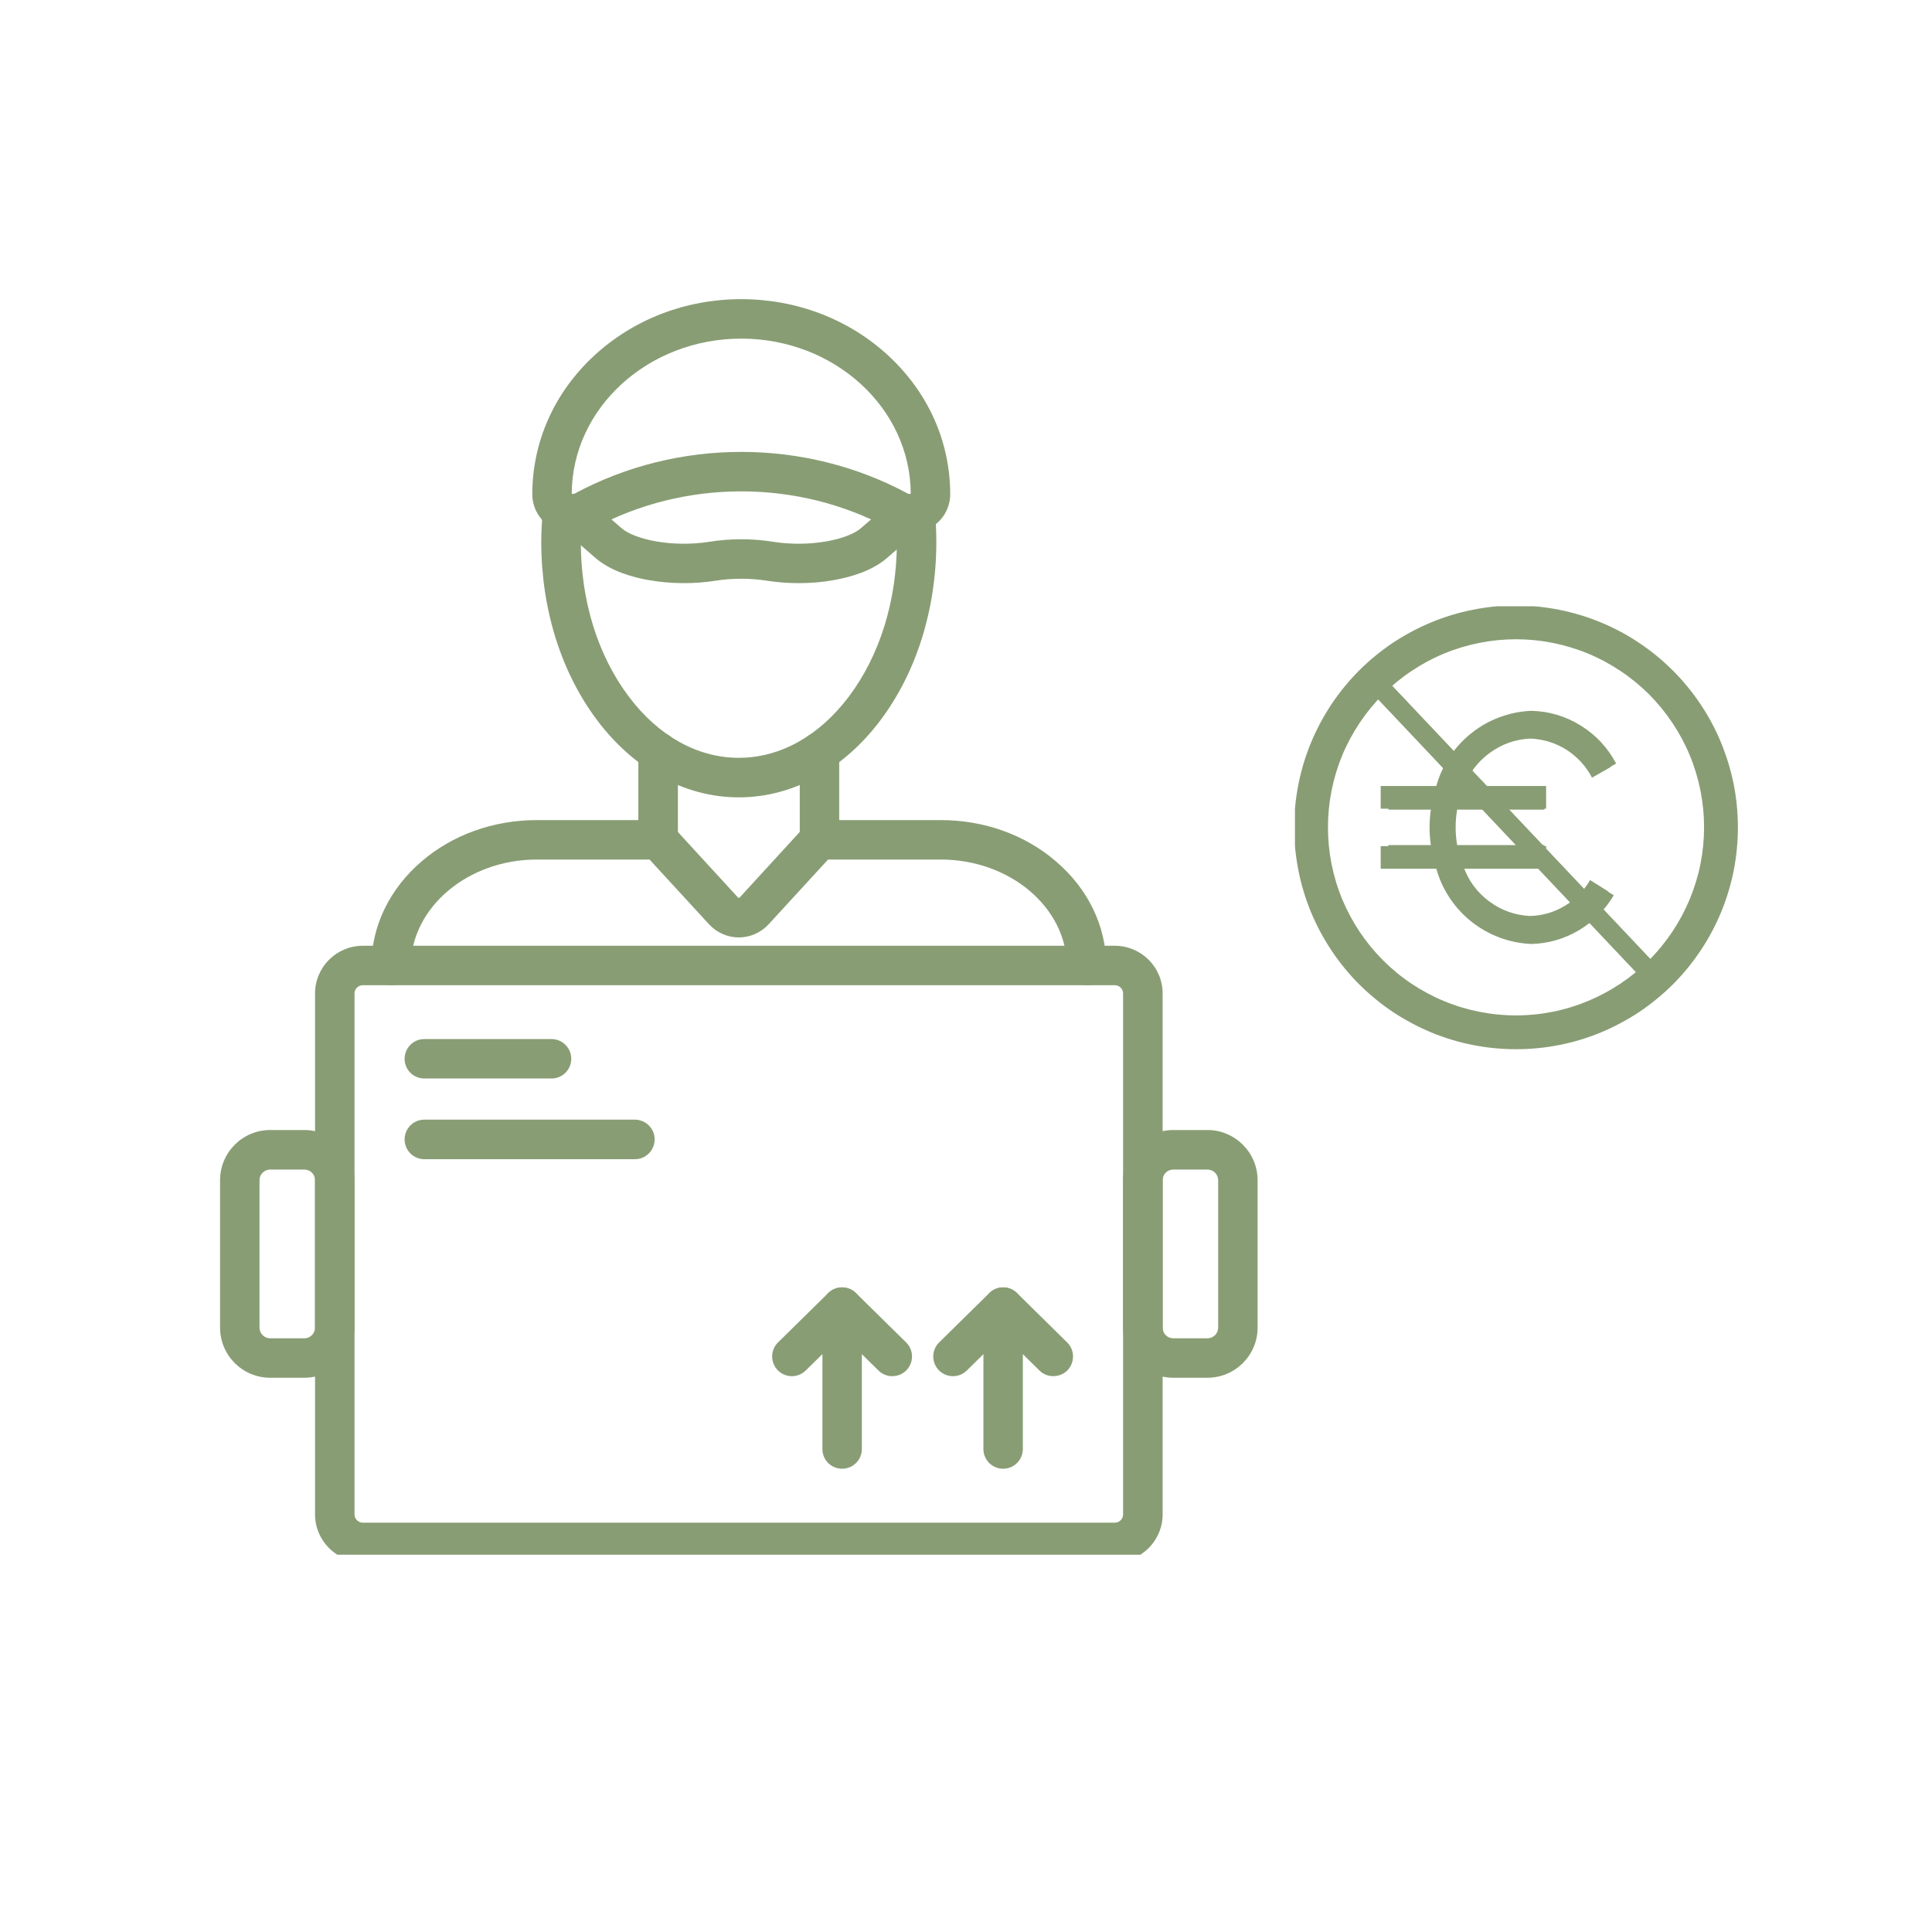
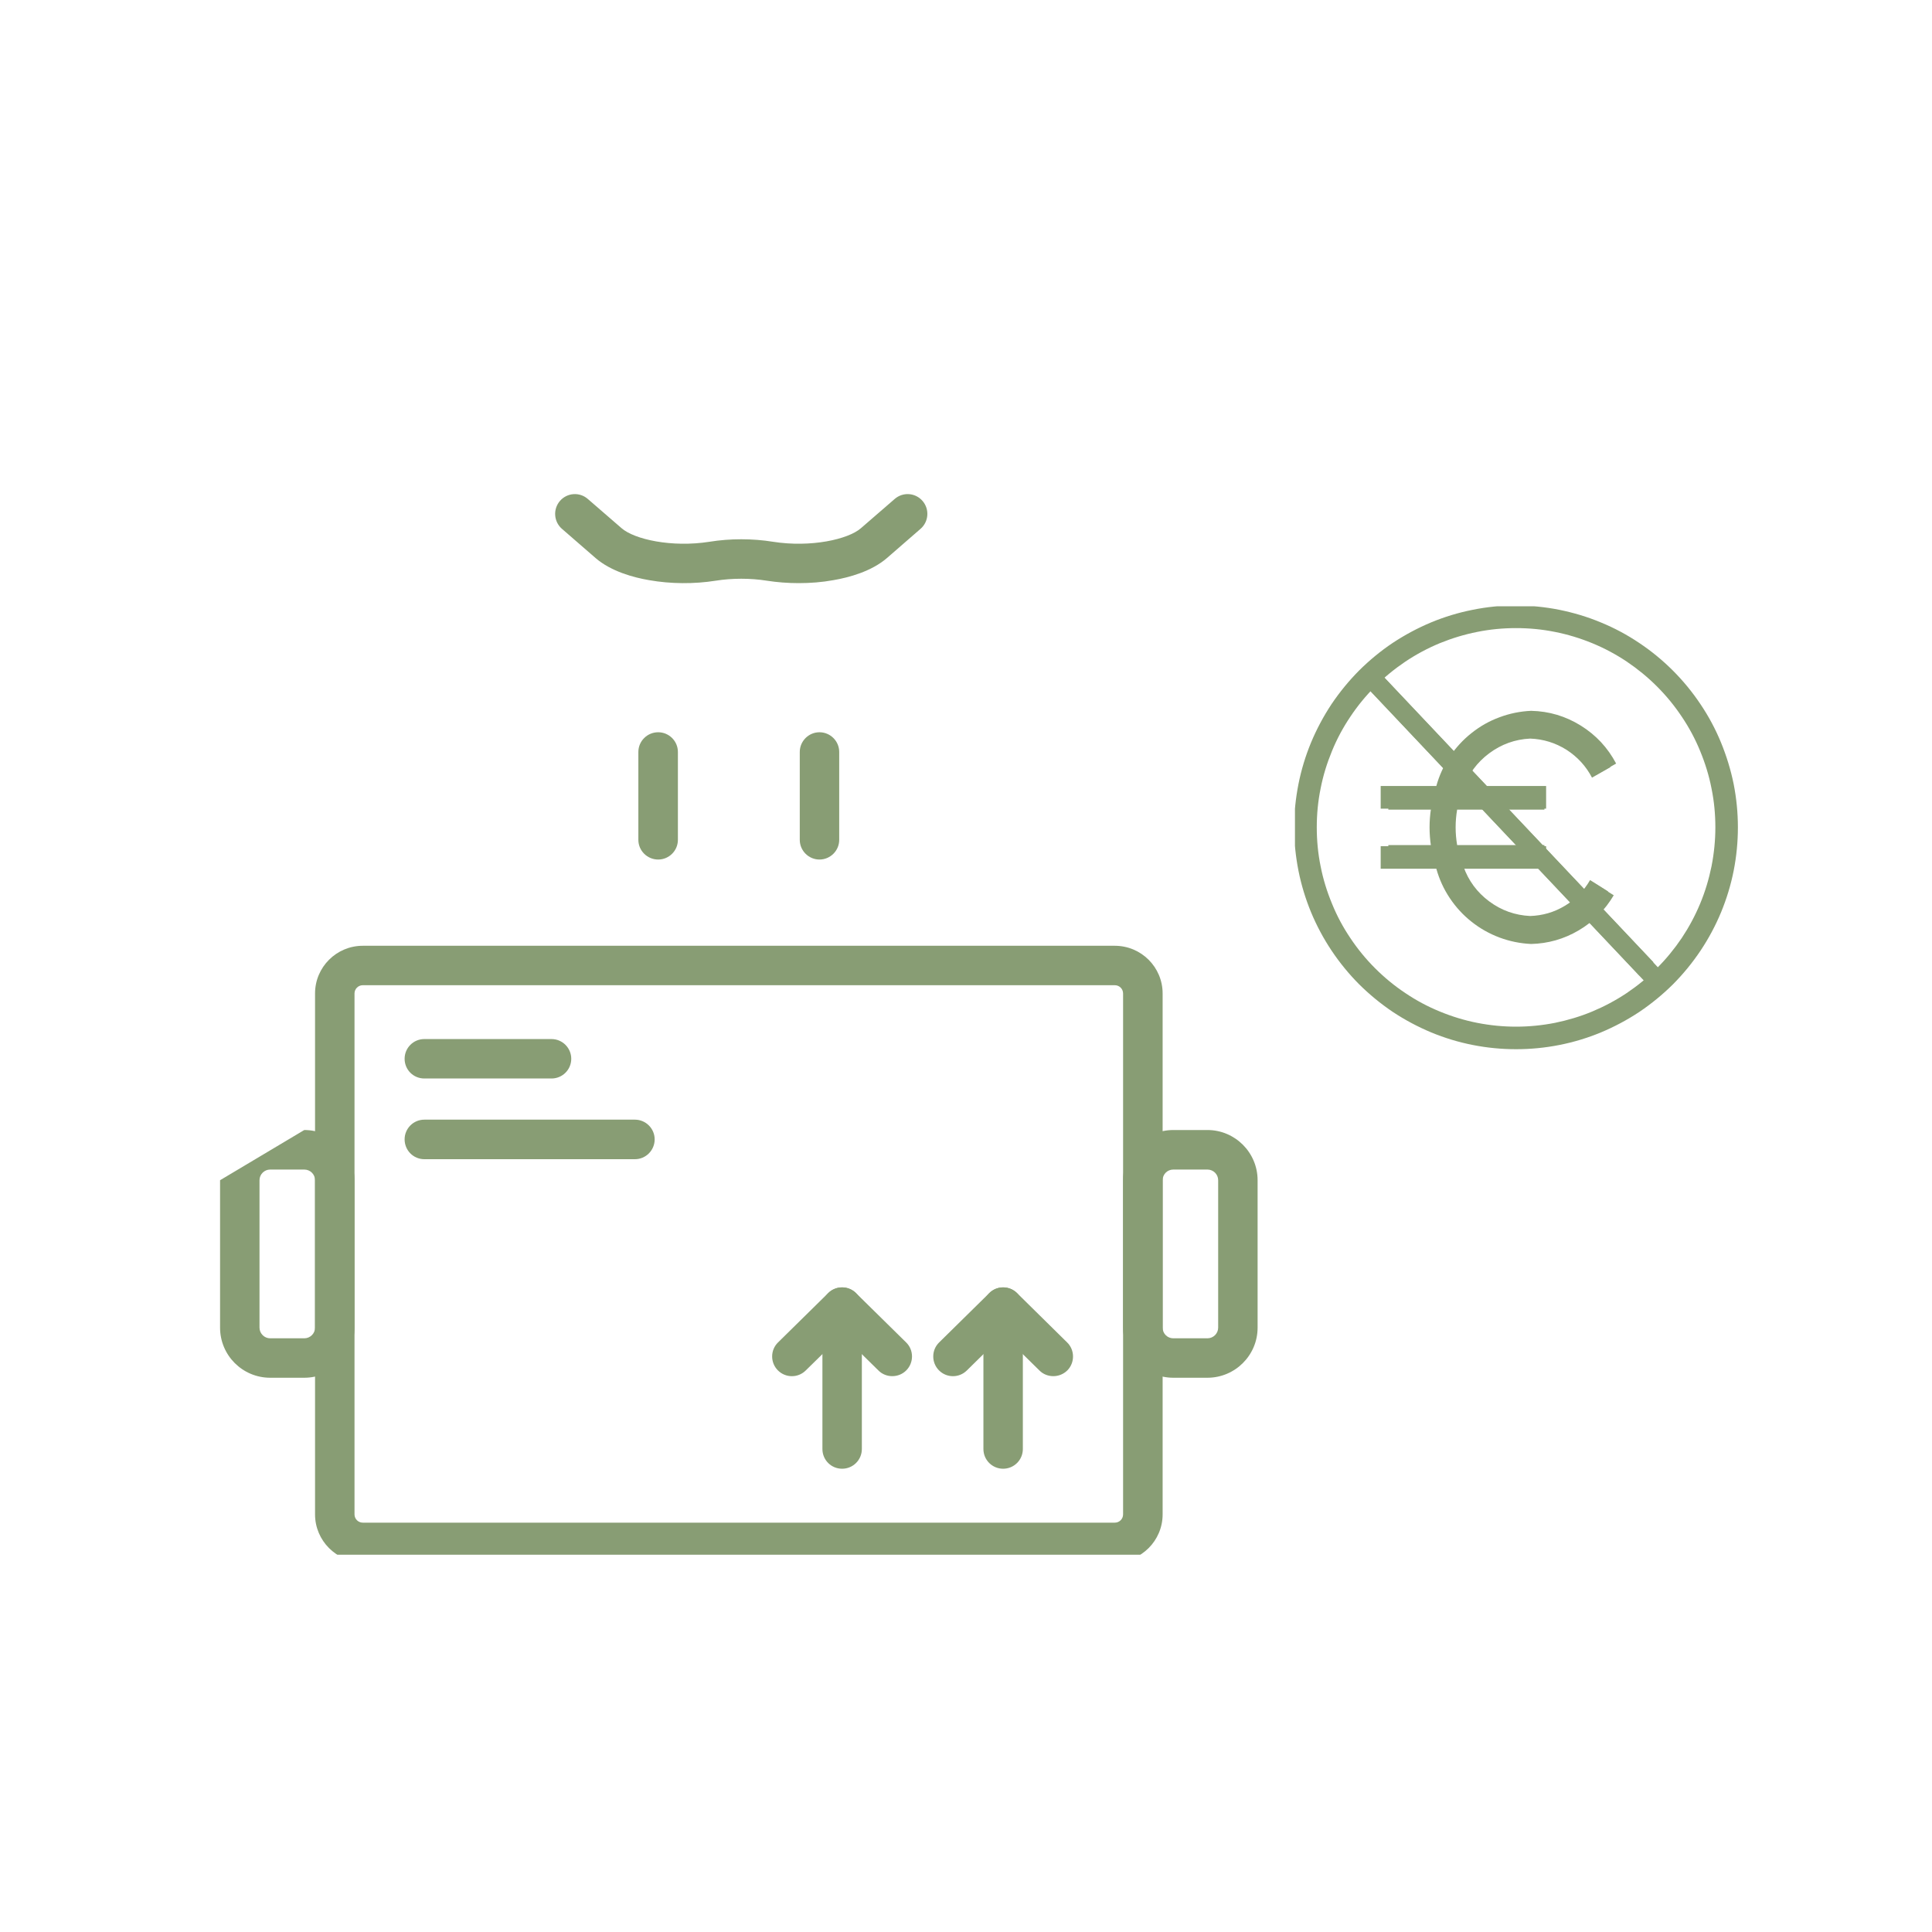
<svg xmlns="http://www.w3.org/2000/svg" width="100" viewBox="0 0 75 75" height="100" preserveAspectRatio="xMidYMid meet">
  <defs>
    <clipPath id="c0c35d792f">
-       <path d="M 50.754 24.016 L 67 24.016 L 67 40.516 L 50.754 40.516 Z M 50.754 24.016 " clip-rule="nonzero" />
-     </clipPath>
+       </clipPath>
    <clipPath id="950ed09ea3">
      <path d="M 50.27 23.535 L 67.52 23.535 L 67.52 40.785 L 50.27 40.785 Z M 50.27 23.535 " clip-rule="nonzero" />
    </clipPath>
    <clipPath id="7eb91dc795">
      <path d="M 20 11.605 L 37 11.605 L 37 21 L 20 21 Z M 20 11.605 " clip-rule="nonzero" />
    </clipPath>
    <clipPath id="c7847633d6">
      <path d="M 12 36 L 46 36 L 46 60.355 L 12 60.355 Z M 12 36 " clip-rule="nonzero" />
    </clipPath>
    <clipPath id="2f7cc2d6ad">
      <path d="M 8.543 43 L 14 43 L 14 54 L 8.543 54 Z M 8.543 43 " clip-rule="nonzero" />
    </clipPath>
  </defs>
  <rect x="-7.5" width="90" fill="#ffffff" y="-7.5" height="90" fill-opacity="1" />
  <rect x="-7.5" width="90" fill="#ffffff" y="-7.5" height="90" fill-opacity="1" />
  <g clip-path="url(#c0c35d792f)">
    <path fill="#889d74" d="M 58.852 23.988 C 58.316 23.988 57.789 24.043 57.266 24.145 C 56.742 24.25 56.234 24.402 55.742 24.609 C 55.25 24.812 54.781 25.062 54.336 25.359 C 53.895 25.656 53.48 25.992 53.105 26.371 C 52.727 26.746 52.391 27.156 52.094 27.602 C 51.797 28.047 51.547 28.516 51.344 29.008 C 51.141 29.5 50.984 30.008 50.879 30.531 C 50.777 31.055 50.727 31.582 50.727 32.117 C 50.727 32.652 50.777 33.18 50.879 33.703 C 50.984 34.227 51.141 34.734 51.344 35.227 C 51.547 35.719 51.797 36.188 52.094 36.633 C 52.391 37.074 52.727 37.484 53.105 37.863 C 53.48 38.242 53.895 38.578 54.336 38.875 C 54.781 39.172 55.25 39.422 55.742 39.625 C 56.234 39.828 56.742 39.984 57.266 40.086 C 57.789 40.191 58.316 40.242 58.852 40.242 C 59.387 40.242 59.914 40.191 60.438 40.086 C 60.961 39.984 61.469 39.828 61.961 39.625 C 62.453 39.422 62.922 39.172 63.367 38.875 C 63.809 38.578 64.223 38.242 64.598 37.863 C 64.977 37.484 65.312 37.074 65.609 36.633 C 65.906 36.188 66.156 35.719 66.359 35.227 C 66.562 34.734 66.719 34.227 66.824 33.703 C 66.926 33.18 66.98 32.652 66.98 32.117 C 66.977 31.582 66.926 31.055 66.82 30.531 C 66.715 30.008 66.562 29.5 66.359 29.008 C 66.152 28.516 65.902 28.047 65.605 27.605 C 65.309 27.16 64.973 26.75 64.594 26.371 C 64.219 25.996 63.809 25.66 63.363 25.363 C 62.922 25.066 62.453 24.816 61.961 24.609 C 61.469 24.406 60.961 24.254 60.438 24.148 C 59.914 24.043 59.387 23.992 58.852 23.988 Z M 58.852 39.418 C 58.371 39.418 57.898 39.371 57.426 39.277 C 56.957 39.184 56.5 39.047 56.059 38.863 C 55.613 38.68 55.195 38.453 54.797 38.188 C 54.398 37.922 54.027 37.617 53.688 37.277 C 53.352 36.941 53.047 36.57 52.781 36.172 C 52.516 35.773 52.289 35.352 52.105 34.91 C 51.922 34.469 51.785 34.012 51.691 33.543 C 51.598 33.07 51.551 32.598 51.551 32.117 C 51.551 31.637 51.598 31.164 51.691 30.691 C 51.785 30.223 51.922 29.766 52.105 29.324 C 52.289 28.879 52.516 28.461 52.781 28.062 C 53.047 27.664 53.352 27.293 53.688 26.953 C 54.027 26.617 54.398 26.312 54.797 26.047 C 55.195 25.781 55.613 25.555 56.059 25.371 C 56.5 25.188 56.957 25.051 57.426 24.957 C 57.898 24.863 58.371 24.816 58.852 24.816 C 59.332 24.816 59.805 24.863 60.277 24.957 C 60.746 25.051 61.203 25.188 61.645 25.371 C 62.09 25.555 62.508 25.781 62.906 26.047 C 63.305 26.312 63.676 26.617 64.016 26.953 C 64.352 27.293 64.656 27.664 64.922 28.062 C 65.188 28.461 65.414 28.879 65.598 29.324 C 65.781 29.766 65.918 30.223 66.012 30.691 C 66.105 31.164 66.152 31.637 66.152 32.117 C 66.152 32.598 66.105 33.07 66.012 33.539 C 65.918 34.012 65.777 34.465 65.594 34.91 C 65.41 35.352 65.184 35.773 64.918 36.172 C 64.652 36.57 64.352 36.938 64.012 37.277 C 63.672 37.617 63.305 37.918 62.906 38.184 C 62.508 38.449 62.086 38.676 61.645 38.859 C 61.203 39.043 60.746 39.184 60.273 39.277 C 59.805 39.371 59.332 39.418 58.852 39.418 Z M 58.852 39.418 " fill-opacity="1" fill-rule="nonzero" />
  </g>
  <path fill="#889d74" d="M 59.402 28.672 C 59.91 28.691 60.379 28.836 60.809 29.105 C 61.234 29.379 61.566 29.738 61.801 30.188 L 62.516 29.781 C 62.211 29.199 61.781 28.734 61.223 28.391 C 60.664 28.043 60.059 27.863 59.402 27.848 C 59.004 27.863 58.621 27.941 58.246 28.082 C 57.875 28.223 57.531 28.414 57.219 28.66 C 56.906 28.91 56.641 29.199 56.422 29.531 C 56.203 29.859 56.039 30.219 55.93 30.602 L 53.895 30.602 L 53.895 31.43 L 55.738 31.43 C 55.664 31.887 55.664 32.348 55.738 32.805 L 53.895 32.805 L 53.895 33.633 L 55.93 33.633 C 56.039 34.016 56.203 34.371 56.422 34.703 C 56.641 35.035 56.906 35.324 57.219 35.57 C 57.531 35.82 57.875 36.012 58.246 36.152 C 58.621 36.289 59.004 36.371 59.402 36.387 C 60.027 36.371 60.609 36.207 61.148 35.887 C 61.684 35.57 62.113 35.145 62.426 34.605 L 61.727 34.164 C 61.484 34.582 61.16 34.918 60.746 35.164 C 60.332 35.414 59.883 35.543 59.402 35.559 C 58.816 35.531 58.285 35.344 57.812 34.992 C 57.34 34.641 57.004 34.188 56.809 33.633 L 59.953 33.633 L 59.953 32.805 L 56.566 32.805 C 56.488 32.348 56.488 31.887 56.566 31.43 L 59.953 31.43 L 59.953 30.602 L 56.809 30.602 C 57.004 30.047 57.34 29.594 57.812 29.242 C 58.285 28.891 58.816 28.699 59.402 28.672 Z M 59.402 28.672 " fill-opacity="1" fill-rule="nonzero" />
  <path stroke-linecap="butt" transform="matrix(0.515, 0.545, -0.545, 0.515, 53.701, 26.26)" fill="none" stroke-linejoin="miter" d="M 0 0.497 L 20.36 0.498 " stroke="#889d74" stroke-width="1" stroke-opacity="1" stroke-miterlimit="4" />
  <g clip-path="url(#950ed09ea3)">
    <path fill="#889d74" d="M 58.852 23.504 C 58.289 23.504 57.727 23.559 57.172 23.672 C 56.617 23.781 56.078 23.945 55.559 24.16 C 55.035 24.379 54.539 24.645 54.066 24.957 C 53.598 25.27 53.164 25.629 52.762 26.027 C 52.363 26.43 52.008 26.863 51.691 27.332 C 51.379 27.805 51.113 28.301 50.895 28.824 C 50.68 29.344 50.516 29.883 50.406 30.438 C 50.297 30.992 50.238 31.555 50.238 32.117 C 50.238 32.684 50.297 33.246 50.406 33.801 C 50.516 34.355 50.68 34.891 50.895 35.414 C 51.113 35.938 51.379 36.434 51.691 36.902 C 52.008 37.375 52.363 37.809 52.762 38.211 C 53.164 38.609 53.598 38.965 54.066 39.281 C 54.539 39.594 55.035 39.859 55.559 40.078 C 56.078 40.293 56.617 40.457 57.172 40.566 C 57.727 40.676 58.289 40.73 58.852 40.73 C 59.418 40.73 59.98 40.676 60.535 40.566 C 61.09 40.457 61.629 40.293 62.148 40.078 C 62.672 39.859 63.168 39.594 63.641 39.281 C 64.109 38.965 64.543 38.609 64.945 38.211 C 65.344 37.809 65.699 37.375 66.016 36.902 C 66.328 36.434 66.594 35.938 66.812 35.414 C 67.027 34.891 67.191 34.355 67.301 33.801 C 67.41 33.246 67.465 32.684 67.465 32.117 C 67.465 31.555 67.41 30.992 67.301 30.438 C 67.188 29.883 67.023 29.348 66.809 28.824 C 66.594 28.301 66.328 27.805 66.012 27.336 C 65.699 26.867 65.34 26.43 64.941 26.031 C 64.543 25.633 64.105 25.273 63.637 24.961 C 63.168 24.645 62.672 24.379 62.148 24.164 C 61.625 23.945 61.086 23.785 60.531 23.672 C 59.98 23.562 59.418 23.508 58.852 23.504 Z M 58.852 39.855 C 58.344 39.855 57.844 39.805 57.344 39.707 C 56.848 39.609 56.363 39.461 55.891 39.266 C 55.422 39.074 54.977 38.836 54.555 38.551 C 54.133 38.27 53.742 37.949 53.383 37.59 C 53.023 37.23 52.703 36.84 52.422 36.418 C 52.137 35.996 51.898 35.551 51.707 35.078 C 51.512 34.609 51.363 34.125 51.266 33.629 C 51.164 33.129 51.117 32.625 51.117 32.117 C 51.117 31.609 51.164 31.109 51.266 30.609 C 51.363 30.109 51.512 29.629 51.707 29.156 C 51.898 28.688 52.137 28.242 52.422 27.82 C 52.703 27.398 53.023 27.008 53.383 26.648 C 53.742 26.289 54.133 25.969 54.555 25.684 C 54.977 25.402 55.422 25.164 55.891 24.969 C 56.363 24.777 56.848 24.629 57.344 24.531 C 57.844 24.43 58.344 24.383 58.852 24.383 C 59.363 24.383 59.863 24.43 60.363 24.531 C 60.859 24.629 61.344 24.777 61.812 24.969 C 62.285 25.164 62.73 25.402 63.152 25.684 C 63.574 25.969 63.965 26.289 64.324 26.648 C 64.684 27.008 65.004 27.398 65.285 27.82 C 65.57 28.242 65.809 28.688 66 29.156 C 66.195 29.629 66.344 30.109 66.441 30.609 C 66.543 31.109 66.59 31.609 66.59 32.117 C 66.59 32.625 66.539 33.129 66.441 33.629 C 66.34 34.125 66.195 34.609 66 35.078 C 65.805 35.547 65.566 35.992 65.285 36.414 C 65 36.836 64.68 37.227 64.32 37.586 C 63.965 37.945 63.57 38.266 63.148 38.551 C 62.727 38.832 62.281 39.07 61.812 39.266 C 61.344 39.461 60.859 39.605 60.363 39.707 C 59.863 39.805 59.363 39.855 58.852 39.855 Z M 58.852 39.855 " fill-opacity="1" fill-rule="nonzero" />
  </g>
  <path fill="#889d74" d="M 59.438 28.469 C 59.977 28.488 60.473 28.641 60.926 28.926 C 61.379 29.215 61.73 29.598 61.977 30.074 L 62.738 29.641 C 62.414 29.027 61.957 28.535 61.367 28.168 C 60.777 27.801 60.133 27.609 59.438 27.594 C 59.016 27.613 58.609 27.695 58.211 27.844 C 57.816 27.988 57.453 28.195 57.125 28.457 C 56.793 28.719 56.512 29.027 56.277 29.375 C 56.043 29.727 55.871 30.105 55.758 30.512 L 53.598 30.512 L 53.598 31.391 L 55.551 31.391 C 55.477 31.875 55.477 32.363 55.551 32.848 L 53.598 32.848 L 53.598 33.723 L 55.758 33.723 C 55.871 34.129 56.043 34.508 56.277 34.859 C 56.512 35.211 56.793 35.52 57.125 35.781 C 57.453 36.043 57.816 36.246 58.211 36.395 C 58.609 36.543 59.016 36.625 59.438 36.645 C 60.098 36.629 60.715 36.453 61.285 36.117 C 61.855 35.781 62.309 35.324 62.645 34.754 L 61.898 34.289 C 61.645 34.734 61.301 35.086 60.859 35.348 C 60.422 35.613 59.949 35.75 59.438 35.77 C 58.812 35.738 58.254 35.539 57.75 35.164 C 57.25 34.793 56.895 34.312 56.688 33.723 L 60.02 33.723 L 60.02 32.848 L 56.434 32.848 C 56.352 32.363 56.352 31.875 56.434 31.391 L 60.02 31.391 L 60.02 30.512 L 56.688 30.512 C 56.895 29.926 57.25 29.445 57.75 29.07 C 58.254 28.699 58.812 28.5 59.438 28.469 Z M 59.438 28.469 " fill-opacity="1" fill-rule="nonzero" />
  <path stroke-linecap="butt" transform="matrix(0.515, 0.545, -0.545, 0.515, 53.376, 25.927)" fill="none" stroke-linejoin="miter" d="M -0.002 0.501 L 21.57 0.5 " stroke="#889d74" stroke-width="1" stroke-opacity="1" stroke-miterlimit="4" />
-   <path fill="#889d74" d="M 28.68 30.953 C 27.617 30.953 26.586 30.676 25.621 30.137 C 24.707 29.621 23.887 28.895 23.188 27.969 C 21.785 26.109 21.012 23.648 21.012 21.043 C 21.012 20.641 21.035 20.199 21.078 19.77 C 21.117 19.348 21.492 19.043 21.914 19.082 C 22.336 19.125 22.645 19.496 22.602 19.918 C 22.566 20.301 22.547 20.688 22.547 21.043 C 22.547 23.32 23.207 25.449 24.414 27.047 C 25.566 28.578 27.082 29.418 28.68 29.418 C 30.277 29.418 31.793 28.578 32.949 27.047 C 34.152 25.449 34.816 23.32 34.816 21.043 C 34.816 20.691 34.801 20.336 34.766 19.988 C 34.727 19.566 35.039 19.191 35.461 19.152 C 35.883 19.113 36.254 19.426 36.293 19.848 C 36.328 20.242 36.348 20.645 36.348 21.043 C 36.348 23.648 35.574 26.109 34.172 27.969 C 33.473 28.895 32.656 29.621 31.742 30.137 C 30.773 30.676 29.746 30.953 28.68 30.953 Z M 28.68 30.953 " fill-opacity="1" fill-rule="nonzero" />
  <g clip-path="url(#7eb91dc795)">
-     <path fill="#889d74" d="M 22.25 20.711 C 21.961 20.711 21.668 20.637 21.414 20.484 C 20.945 20.203 20.664 19.719 20.664 19.188 C 20.664 17.152 21.516 15.242 23.059 13.812 C 24.59 12.395 26.621 11.613 28.773 11.613 C 30.93 11.613 32.961 12.395 34.492 13.812 C 36.035 15.242 36.887 17.152 36.887 19.188 C 36.887 19.719 36.605 20.203 36.137 20.484 C 35.645 20.777 35.027 20.789 34.523 20.516 C 30.977 18.594 26.574 18.594 23.027 20.516 C 22.785 20.648 22.52 20.711 22.25 20.711 Z M 28.777 17.543 C 31.016 17.543 33.254 18.086 35.254 19.168 C 35.297 19.191 35.336 19.176 35.355 19.164 C 35.344 15.844 32.395 13.145 28.777 13.145 C 25.156 13.145 22.207 15.844 22.195 19.164 C 22.215 19.176 22.254 19.191 22.297 19.168 C 24.297 18.086 26.535 17.543 28.777 17.543 Z M 28.777 17.543 " fill-opacity="1" fill-rule="nonzero" />
-   </g>
+     </g>
  <path fill="#889d74" d="M 31.004 22.637 C 30.586 22.637 30.168 22.605 29.77 22.543 C 29.129 22.441 28.422 22.441 27.781 22.543 C 26.945 22.676 26.031 22.668 25.207 22.523 C 24.586 22.418 23.719 22.18 23.121 21.664 L 21.812 20.527 C 21.496 20.25 21.461 19.766 21.738 19.445 C 22.016 19.125 22.5 19.09 22.82 19.371 L 24.129 20.504 C 24.625 20.938 26.074 21.262 27.543 21.031 C 28.336 20.902 29.215 20.902 30.008 21.031 C 31.477 21.262 32.926 20.938 33.422 20.504 L 34.73 19.371 C 35.051 19.09 35.535 19.125 35.812 19.445 C 36.09 19.766 36.055 20.25 35.738 20.527 L 34.43 21.664 C 33.832 22.18 32.965 22.418 32.344 22.523 C 31.914 22.602 31.457 22.637 31.004 22.637 Z M 31.004 22.637 " fill-opacity="1" fill-rule="nonzero" />
  <path fill="#889d74" d="M 25.551 33.367 C 25.125 33.367 24.781 33.023 24.781 32.602 L 24.781 29.191 C 24.781 28.77 25.125 28.426 25.551 28.426 C 25.973 28.426 26.316 28.77 26.316 29.191 L 26.316 32.602 C 26.316 33.023 25.973 33.367 25.551 33.367 Z M 25.551 33.367 " fill-opacity="1" fill-rule="nonzero" />
  <path fill="#889d74" d="M 31.812 33.367 C 31.391 33.367 31.047 33.023 31.047 32.602 L 31.047 29.191 C 31.047 28.77 31.391 28.426 31.812 28.426 C 32.234 28.426 32.578 28.77 32.578 29.191 L 32.578 32.602 C 32.578 33.023 32.234 33.367 31.812 33.367 Z M 31.812 33.367 " fill-opacity="1" fill-rule="nonzero" />
-   <path fill="#889d74" d="M 42.184 38.246 C 41.762 38.246 41.422 37.906 41.418 37.488 C 41.391 35.215 39.195 33.367 36.52 33.367 L 32.145 33.367 C 31.664 33.891 30.539 35.117 29.84 35.879 C 29.543 36.203 29.121 36.391 28.68 36.391 C 28.242 36.391 27.82 36.203 27.523 35.879 L 25.215 33.367 L 20.84 33.367 C 18.168 33.367 15.973 35.215 15.945 37.488 C 15.941 37.906 15.598 38.246 15.18 38.246 C 15.176 38.246 15.172 38.246 15.172 38.246 C 14.746 38.242 14.41 37.895 14.414 37.469 C 14.43 35.941 15.121 34.512 16.355 33.449 C 17.562 32.406 19.156 31.836 20.84 31.836 L 25.555 31.836 C 25.766 31.836 25.973 31.926 26.117 32.082 L 28.652 34.844 C 28.656 34.848 28.664 34.855 28.68 34.855 C 28.699 34.855 28.707 34.848 28.711 34.844 C 29.617 33.855 31.242 32.082 31.242 32.082 C 31.391 31.926 31.594 31.836 31.809 31.836 L 36.52 31.836 C 38.207 31.836 39.801 32.406 41.004 33.449 C 42.242 34.512 42.93 35.941 42.949 37.469 C 42.953 37.895 42.613 38.242 42.191 38.246 C 42.188 38.246 42.184 38.246 42.184 38.246 Z M 42.184 38.246 " fill-opacity="1" fill-rule="nonzero" />
  <g clip-path="url(#c7847633d6)">
    <path fill="#889d74" d="M 43.277 60.641 L 14.082 60.641 C 13.062 60.641 12.23 59.809 12.23 58.789 L 12.23 38.566 C 12.23 37.543 13.062 36.715 14.082 36.715 L 43.277 36.715 C 44.301 36.715 45.133 37.543 45.133 38.566 L 45.133 58.789 C 45.133 59.809 44.301 60.641 43.277 60.641 Z M 14.082 38.246 C 13.906 38.246 13.762 38.391 13.762 38.566 L 13.762 58.789 C 13.762 58.965 13.906 59.109 14.082 59.109 L 43.277 59.109 C 43.457 59.109 43.598 58.965 43.598 58.789 L 43.598 38.566 C 43.598 38.391 43.457 38.246 43.277 38.246 Z M 14.082 38.246 " fill-opacity="1" fill-rule="nonzero" />
  </g>
  <path fill="#889d74" d="M 46.871 53.484 L 45.547 53.484 C 44.473 53.484 43.598 52.613 43.598 51.539 L 43.598 45.816 C 43.598 44.742 44.473 43.867 45.547 43.867 L 46.871 43.867 C 47.945 43.867 48.82 44.742 48.82 45.816 L 48.82 51.539 C 48.82 52.613 47.945 53.484 46.871 53.484 Z M 45.547 45.402 C 45.316 45.402 45.133 45.586 45.133 45.816 L 45.133 51.539 C 45.133 51.766 45.316 51.953 45.547 51.953 L 46.871 51.953 C 47.102 51.953 47.289 51.766 47.289 51.539 L 47.289 45.816 C 47.289 45.586 47.102 45.402 46.871 45.402 Z M 45.547 45.402 " fill-opacity="1" fill-rule="nonzero" />
  <g clip-path="url(#2f7cc2d6ad)">
-     <path fill="#889d74" d="M 11.812 53.484 L 10.488 53.484 C 9.414 53.484 8.543 52.613 8.543 51.539 L 8.543 45.816 C 8.543 44.742 9.414 43.867 10.488 43.867 L 11.812 43.867 C 12.887 43.867 13.762 44.742 13.762 45.816 L 13.762 51.539 C 13.762 52.613 12.887 53.484 11.812 53.484 Z M 10.488 45.402 C 10.262 45.402 10.074 45.586 10.074 45.816 L 10.074 51.539 C 10.074 51.766 10.262 51.953 10.488 51.953 L 11.812 51.953 C 12.043 51.953 12.23 51.766 12.23 51.539 L 12.23 45.816 C 12.23 45.586 12.043 45.402 11.812 45.402 Z M 10.488 45.402 " fill-opacity="1" fill-rule="nonzero" />
+     <path fill="#889d74" d="M 11.812 53.484 L 10.488 53.484 C 9.414 53.484 8.543 52.613 8.543 51.539 L 8.543 45.816 L 11.812 43.867 C 12.887 43.867 13.762 44.742 13.762 45.816 L 13.762 51.539 C 13.762 52.613 12.887 53.484 11.812 53.484 Z M 10.488 45.402 C 10.262 45.402 10.074 45.586 10.074 45.816 L 10.074 51.539 C 10.074 51.766 10.262 51.953 10.488 51.953 L 11.812 51.953 C 12.043 51.953 12.23 51.766 12.23 51.539 L 12.23 45.816 C 12.23 45.586 12.043 45.402 11.812 45.402 Z M 10.488 45.402 " fill-opacity="1" fill-rule="nonzero" />
  </g>
  <path fill="#889d74" d="M 32.691 57.016 C 32.266 57.016 31.926 56.676 31.926 56.25 L 31.926 50.742 C 31.926 50.32 32.266 49.977 32.691 49.977 C 33.113 49.977 33.457 50.32 33.457 50.742 L 33.457 56.25 C 33.457 56.676 33.113 57.016 32.691 57.016 Z M 32.691 57.016 " fill-opacity="1" fill-rule="nonzero" />
  <path fill="#889d74" d="M 34.637 53.422 C 34.445 53.422 34.25 53.352 34.102 53.203 L 32.691 51.816 L 31.277 53.203 C 30.977 53.5 30.492 53.496 30.195 53.195 C 29.898 52.895 29.902 52.406 30.203 52.113 L 32.152 50.195 C 32.449 49.902 32.93 49.902 33.227 50.195 L 35.176 52.113 C 35.477 52.406 35.48 52.895 35.184 53.195 C 35.035 53.348 34.836 53.422 34.637 53.422 Z M 34.637 53.422 " fill-opacity="1" fill-rule="nonzero" />
  <path fill="#889d74" d="M 38.941 57.016 C 38.52 57.016 38.176 56.676 38.176 56.25 L 38.176 50.742 C 38.176 50.32 38.52 49.977 38.941 49.977 C 39.363 49.977 39.707 50.32 39.707 50.742 L 39.707 56.25 C 39.707 56.676 39.363 57.016 38.941 57.016 Z M 38.941 57.016 " fill-opacity="1" fill-rule="nonzero" />
  <path fill="#889d74" d="M 40.891 53.422 C 40.695 53.422 40.5 53.352 40.352 53.203 L 38.941 51.816 L 37.531 53.203 C 37.23 53.5 36.746 53.496 36.449 53.195 C 36.152 52.895 36.156 52.406 36.457 52.113 L 38.406 50.195 C 38.703 49.902 39.18 49.902 39.48 50.195 L 41.426 52.113 C 41.727 52.406 41.73 52.895 41.438 53.195 C 41.285 53.348 41.086 53.422 40.891 53.422 Z M 40.891 53.422 " fill-opacity="1" fill-rule="nonzero" />
  <path fill="#889d74" d="M 21.41 41.867 L 16.473 41.867 C 16.047 41.867 15.707 41.527 15.707 41.102 C 15.707 40.68 16.047 40.336 16.473 40.336 L 21.41 40.336 C 21.832 40.336 22.176 40.68 22.176 41.102 C 22.176 41.527 21.832 41.867 21.41 41.867 Z M 21.41 41.867 " fill-opacity="1" fill-rule="nonzero" />
  <path fill="#889d74" d="M 24.648 45 L 16.473 45 C 16.047 45 15.707 44.656 15.707 44.23 C 15.707 43.809 16.047 43.465 16.473 43.465 L 24.648 43.465 C 25.07 43.465 25.414 43.809 25.414 44.23 C 25.414 44.656 25.07 45 24.648 45 Z M 24.648 45 " fill-opacity="1" fill-rule="nonzero" />
</svg>